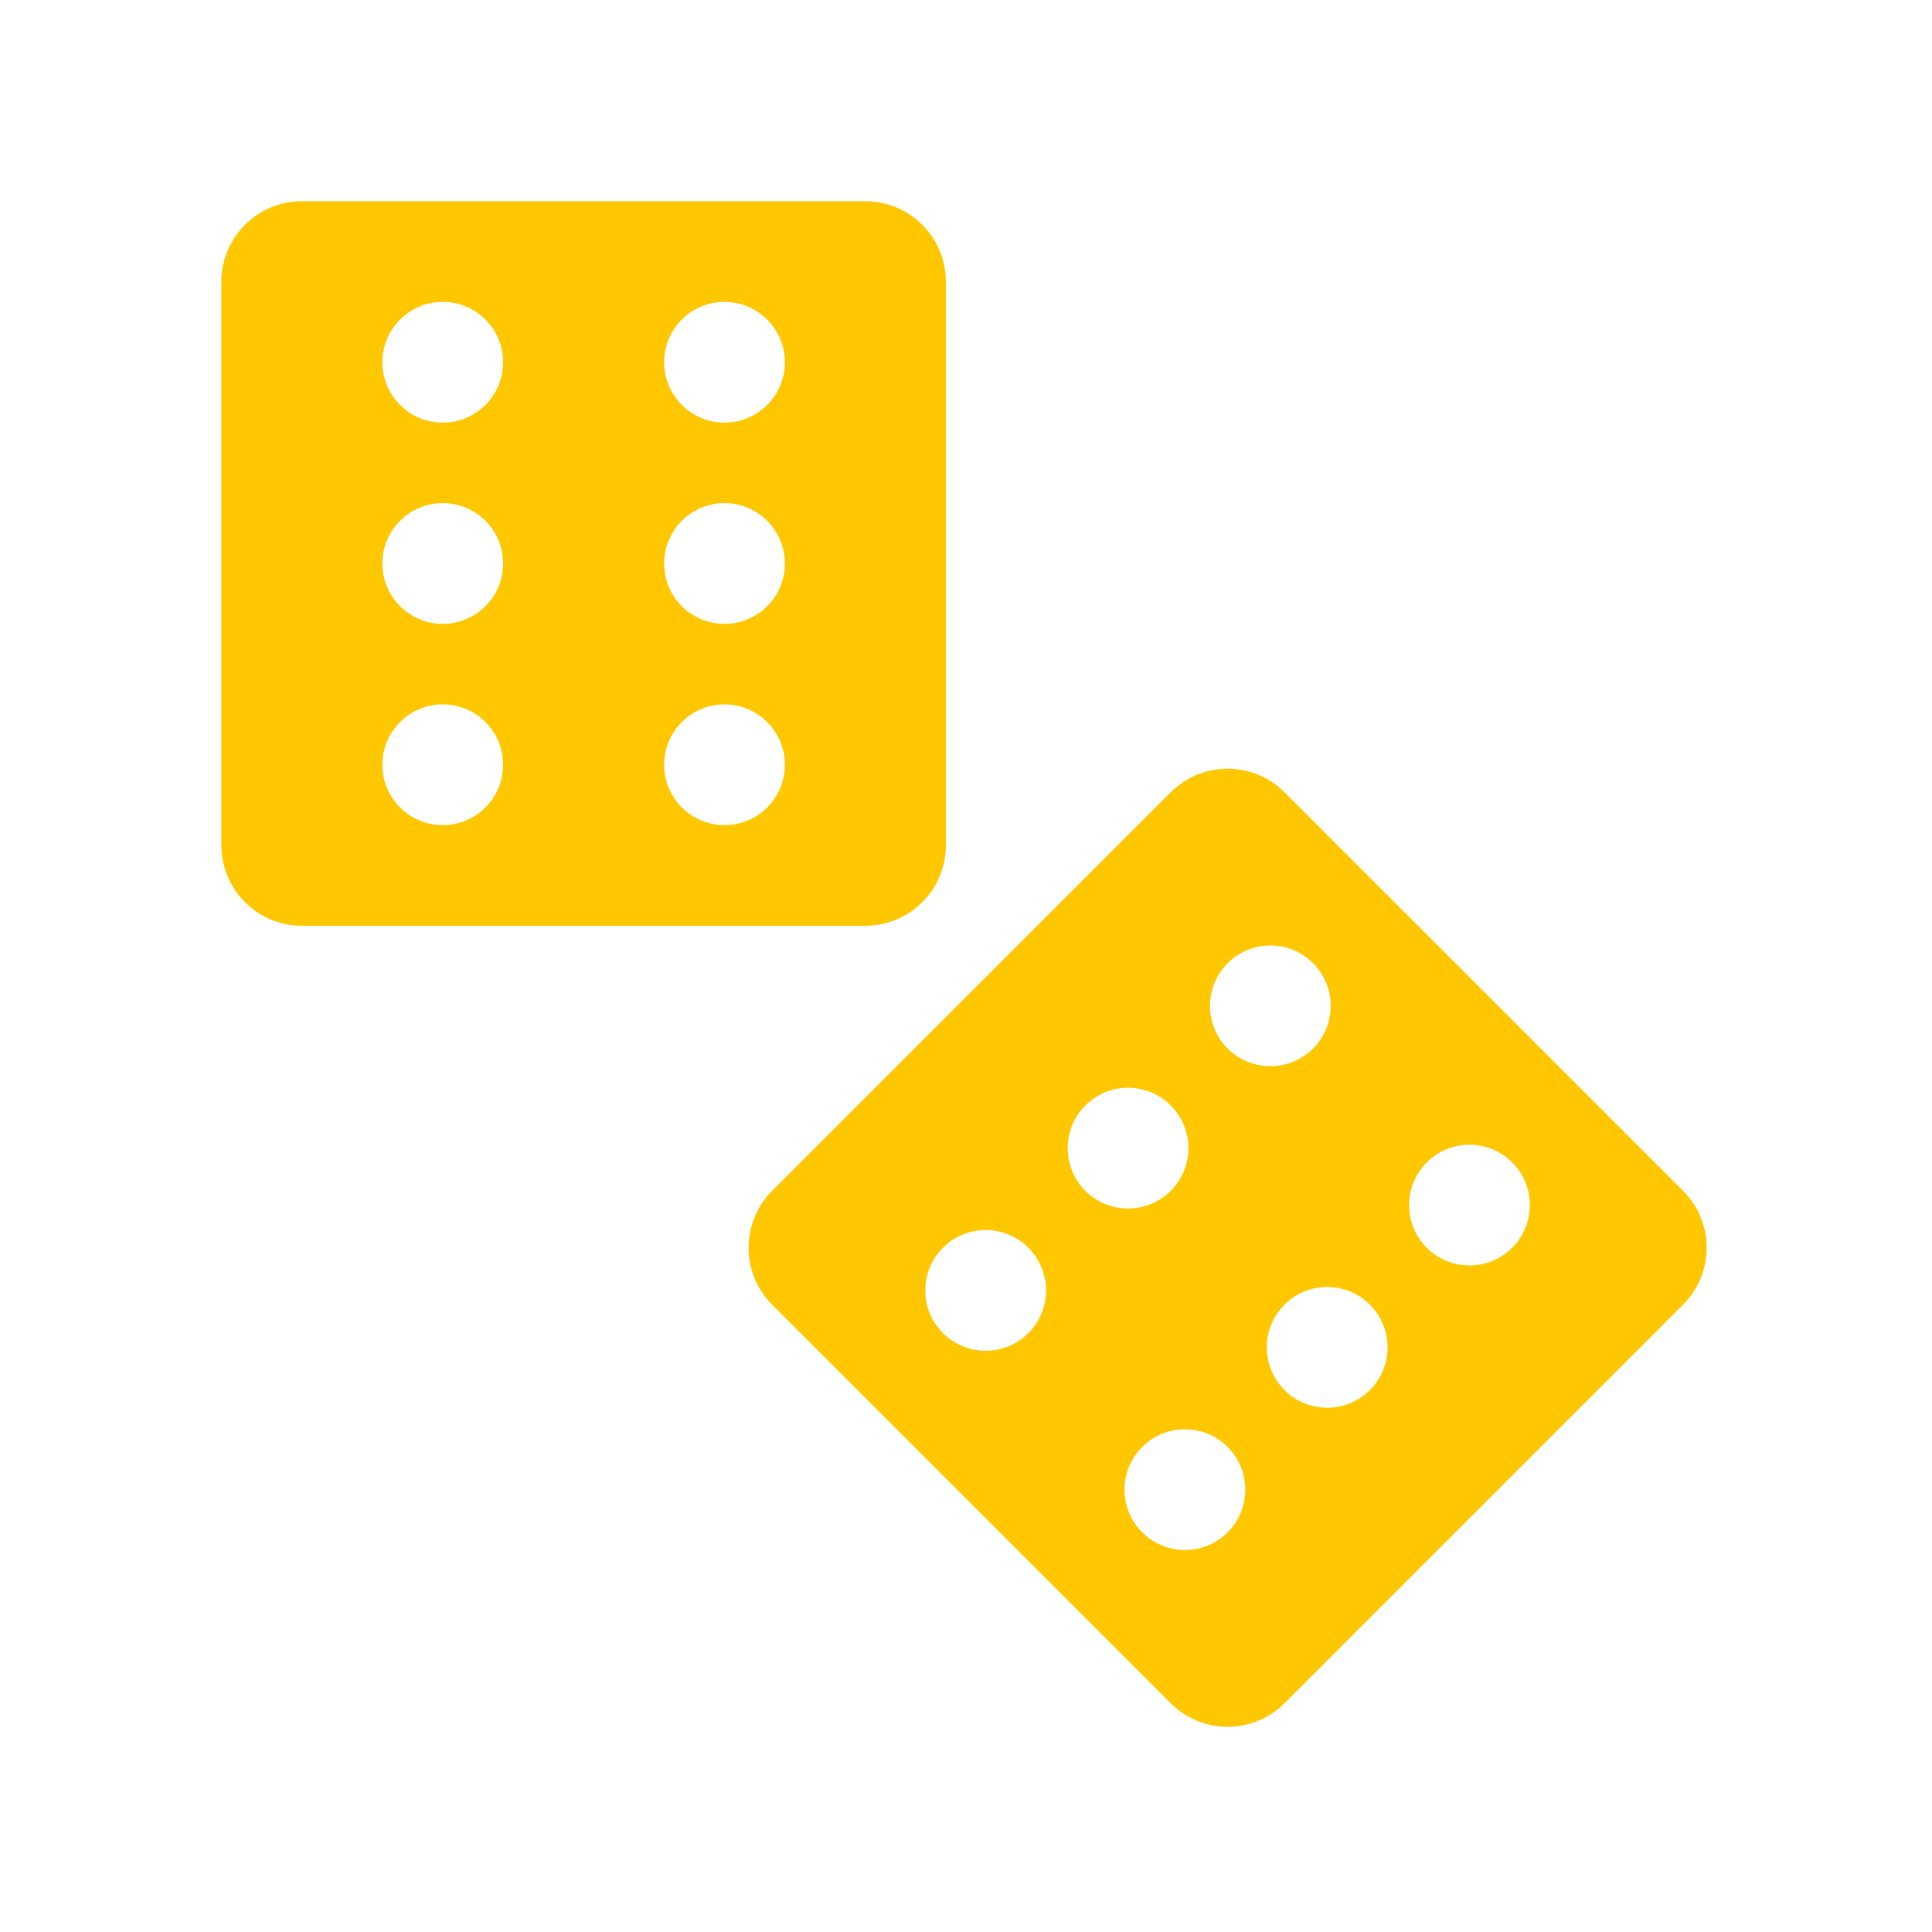
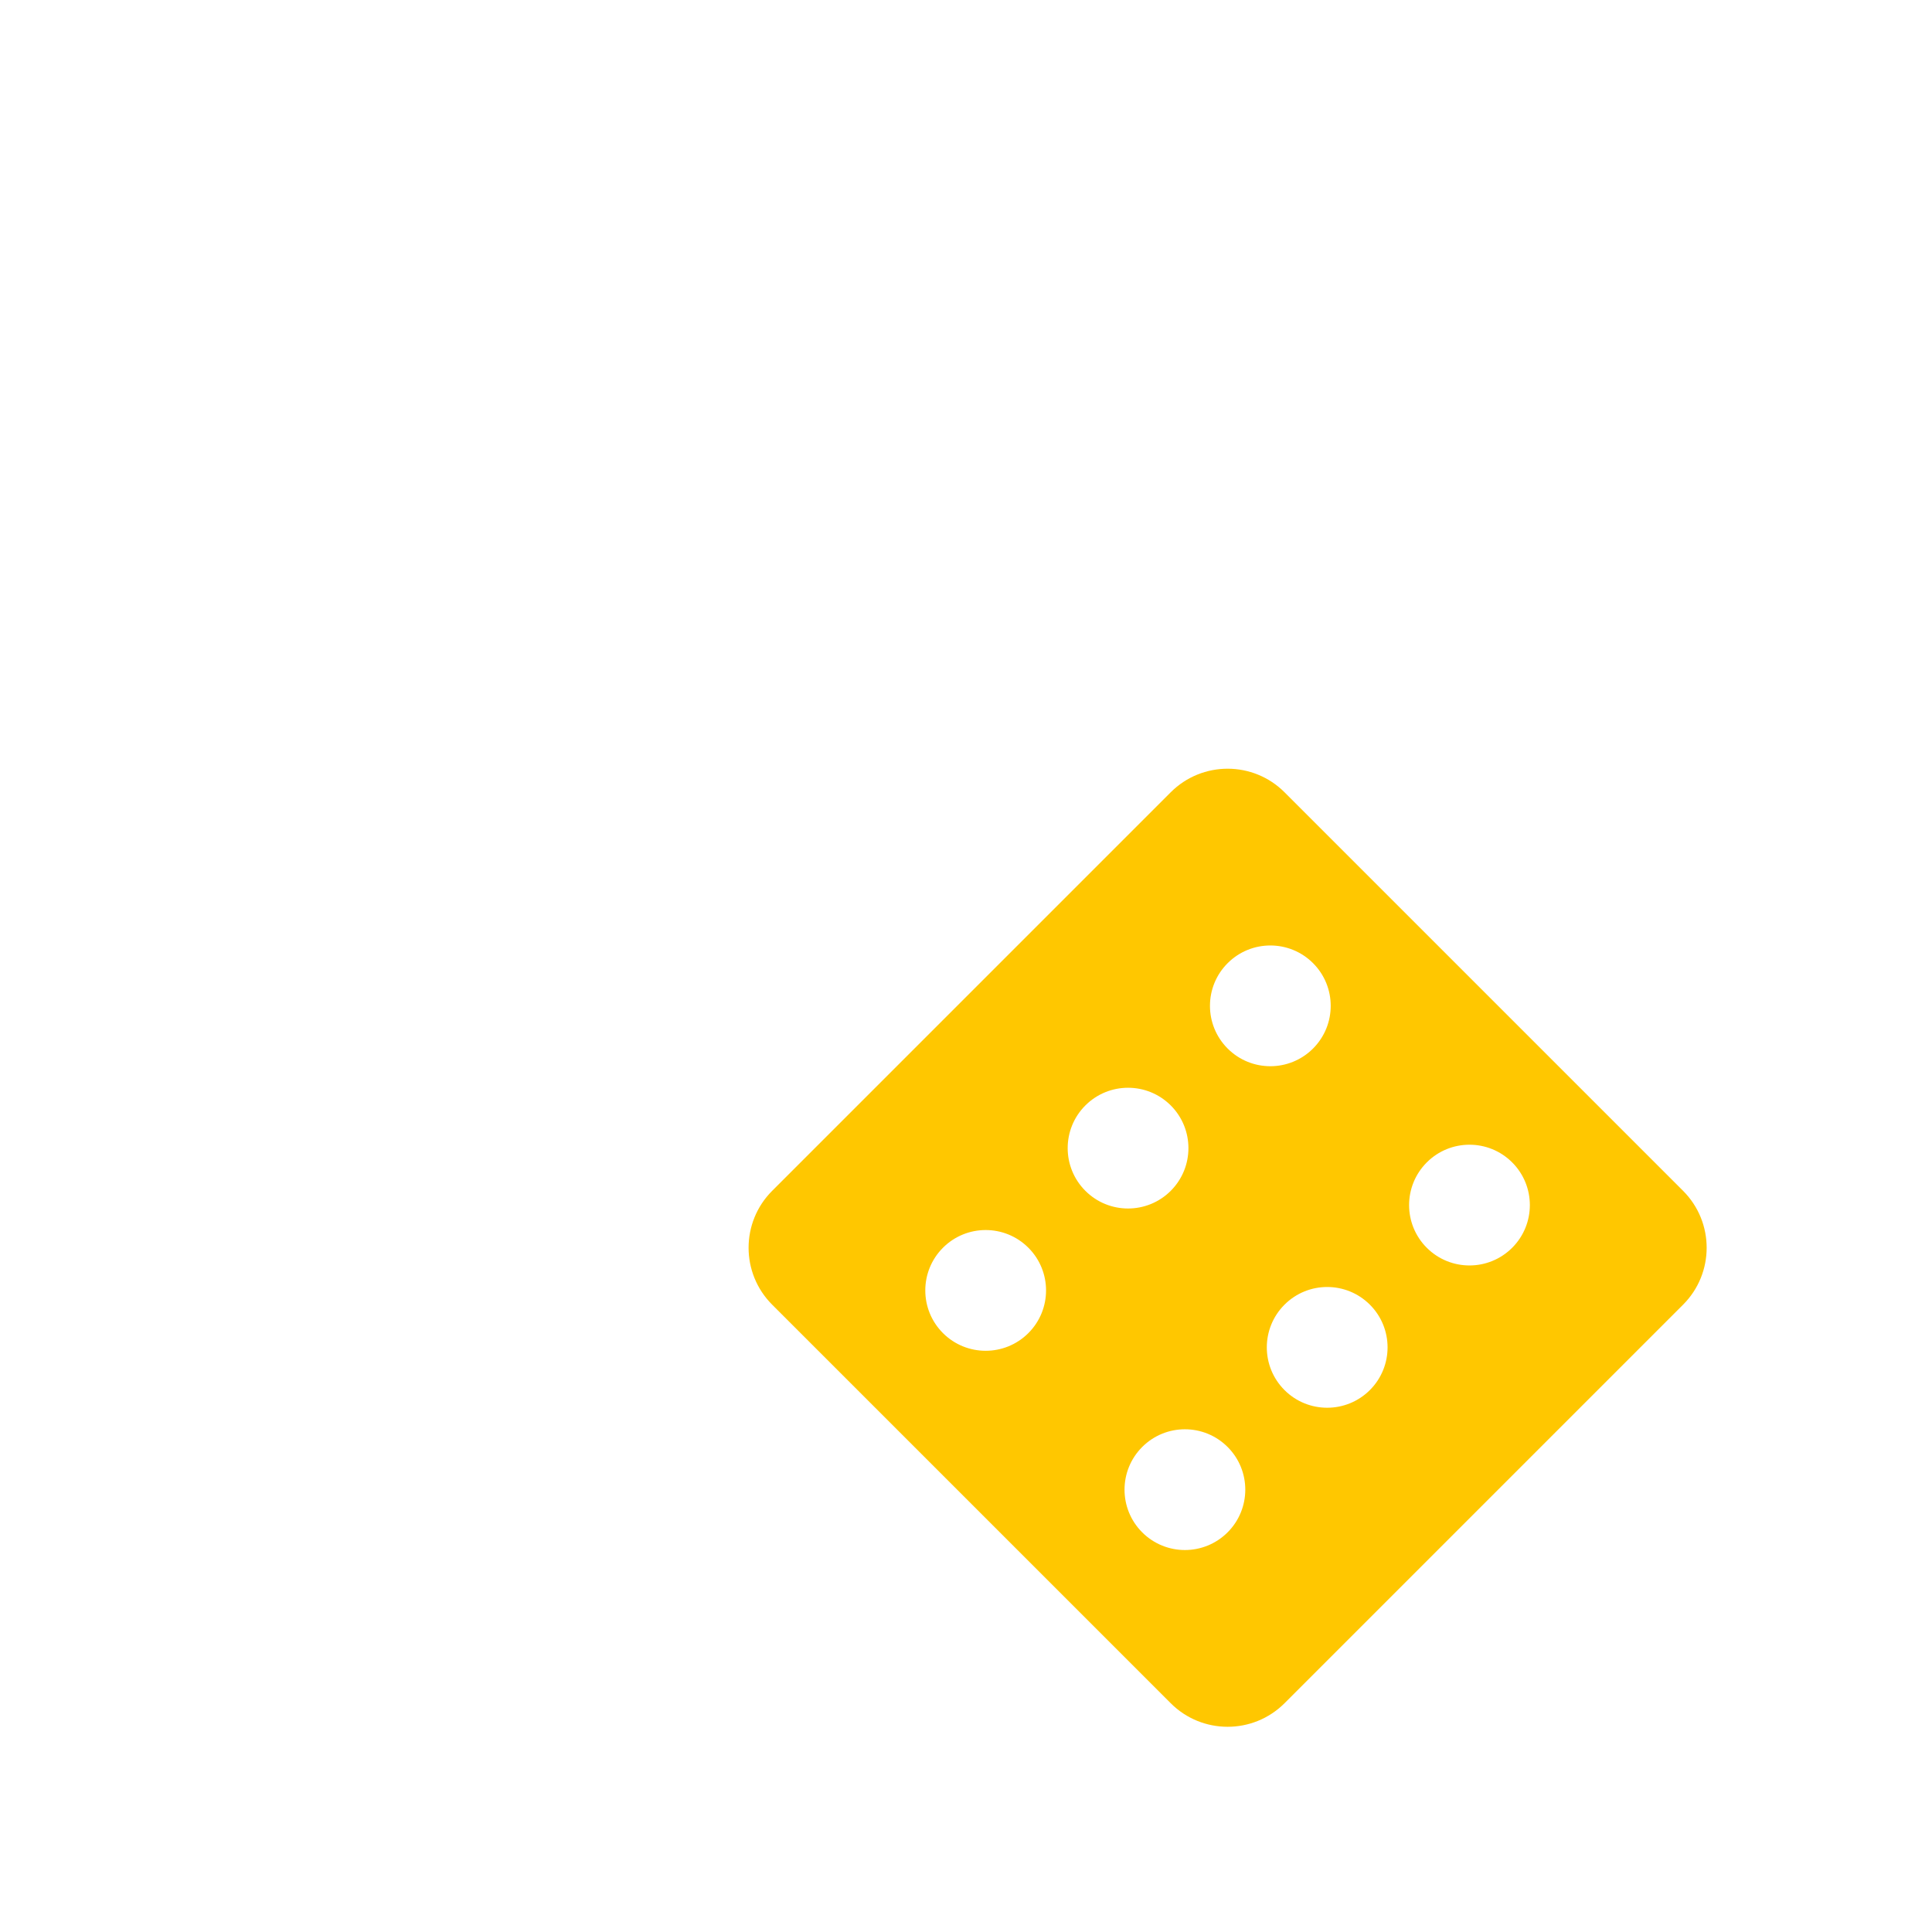
<svg xmlns="http://www.w3.org/2000/svg" version="1.1" viewBox="0 0 96 96" id="Icons_Dice" overflow="hidden">
-   <path d=" M 43 10 L 15 10 C 12.791 10 11 11.791 11 14 L 11 42 C 11 44.209 12.791 46 15 46 L 43 46 C 45.209 46 47 44.209 47 42 L 47 14 C 47 11.791 45.209 10 43 10 Z M 22 41 C 20.343 41 19 39.657 19 38 C 19 36.343 20.343 35 22 35 C 23.657 35 25 36.343 25 38 C 25 39.657 23.657 41 22 41 Z M 22 31 C 20.343 31 19 29.657 19 28 C 19 26.343 20.343 25 22 25 C 23.657 25 25 26.343 25 28 C 25 29.657 23.657 31 22 31 Z M 22 21 C 20.343 21 19 19.657 19 18 C 19 16.343 20.343 15 22 15 C 23.657 15 25 16.343 25 18 C 25 19.657 23.657 21 22 21 Z M 36 41 C 34.343 41 33 39.657 33 38 C 33 36.343 34.343 35 36 35 C 37.657 35 39 36.343 39 38 C 39 39.657 37.657 41 36 41 Z M 36 31 C 34.343 31 33 29.657 33 28 C 33 26.343 34.343 25 36 25 C 37.657 25 39 26.343 39 28 C 39 29.657 37.657 31 36 31 Z M 36 21 C 34.343 21 33 19.657 33 18 C 33 16.343 34.343 15 36 15 C 37.657 15 39 16.343 39 18 C 39 19.657 37.657 21 36 21 Z" stroke="none" stroke-width="1" stroke-dasharray="" stroke-dashoffset="1" fill="#FFC700" fill-opacity="1" />
  <path d=" M 83.63 59.17 L 63.83 39.37 C 62.269 37.807 59.736 37.806 58.173 39.367 C 58.172 39.368 58.171 39.369 58.17 39.37 L 38.37 59.17 C 36.807 60.731 36.806 63.264 38.367 64.827 C 38.368 64.828 38.369 64.829 38.37 64.83 L 58.17 84.63 C 59.731 86.193 62.264 86.194 63.827 84.633 C 63.828 84.632 63.829 84.631 63.83 84.63 L 83.63 64.83 C 85.193 63.269 85.194 60.736 83.633 59.173 C 83.632 59.172 83.631 59.171 83.63 59.17 Z M 61 47.86 C 62.171 46.688 64.07 46.687 65.243 47.857 C 66.415 49.028 66.416 50.928 65.245 52.1 C 64.074 53.272 62.175 53.273 61.003 52.103 C 61.002 52.102 61.001 52.101 61 52.1 C 59.83 50.929 59.83 49.031 61 47.86 Z M 51.1 66.24 C 49.929 67.412 48.03 67.413 46.857 66.243 C 45.685 65.072 45.684 63.172 46.855 62 C 48.026 60.828 49.925 60.827 51.097 61.997 C 51.098 61.998 51.099 61.999 51.1 62 C 52.27 63.171 52.27 65.069 51.1 66.24 Z M 53.93 54.93 C 55.101 53.758 57 53.757 58.173 54.927 C 59.345 56.098 59.346 57.998 58.175 59.17 C 57.004 60.342 55.105 60.343 53.933 59.173 C 53.932 59.172 53.931 59.171 53.93 59.17 C 52.76 57.999 52.76 56.101 53.93 54.93 Z M 61 76.14 C 59.829 77.312 57.93 77.314 56.757 76.143 C 55.585 74.972 55.584 73.072 56.755 71.9 C 57.926 70.728 59.825 70.727 60.997 71.897 C 60.998 71.898 60.999 71.899 61 71.9 C 62.17 73.071 62.17 74.969 61 76.14 Z M 68.07 69.07 C 66.899 70.242 65 70.243 63.827 69.073 C 62.655 67.902 62.654 66.002 63.825 64.83 C 64.996 63.658 66.895 63.657 68.067 64.827 C 68.068 64.828 68.069 64.829 68.07 64.83 C 69.24 66.001 69.24 67.899 68.07 69.07 Z M 75.14 62 C 73.969 63.172 72.07 63.173 70.897 62.003 C 69.725 60.832 69.724 58.932 70.895 57.76 C 72.066 56.588 73.965 56.587 75.137 57.757 C 75.138 57.758 75.139 57.759 75.14 57.76 C 76.31 58.931 76.31 60.829 75.14 62 Z" stroke="none" stroke-width="1" stroke-dasharray="" stroke-dashoffset="1" fill="#FFC700" fill-opacity="1" />
</svg>